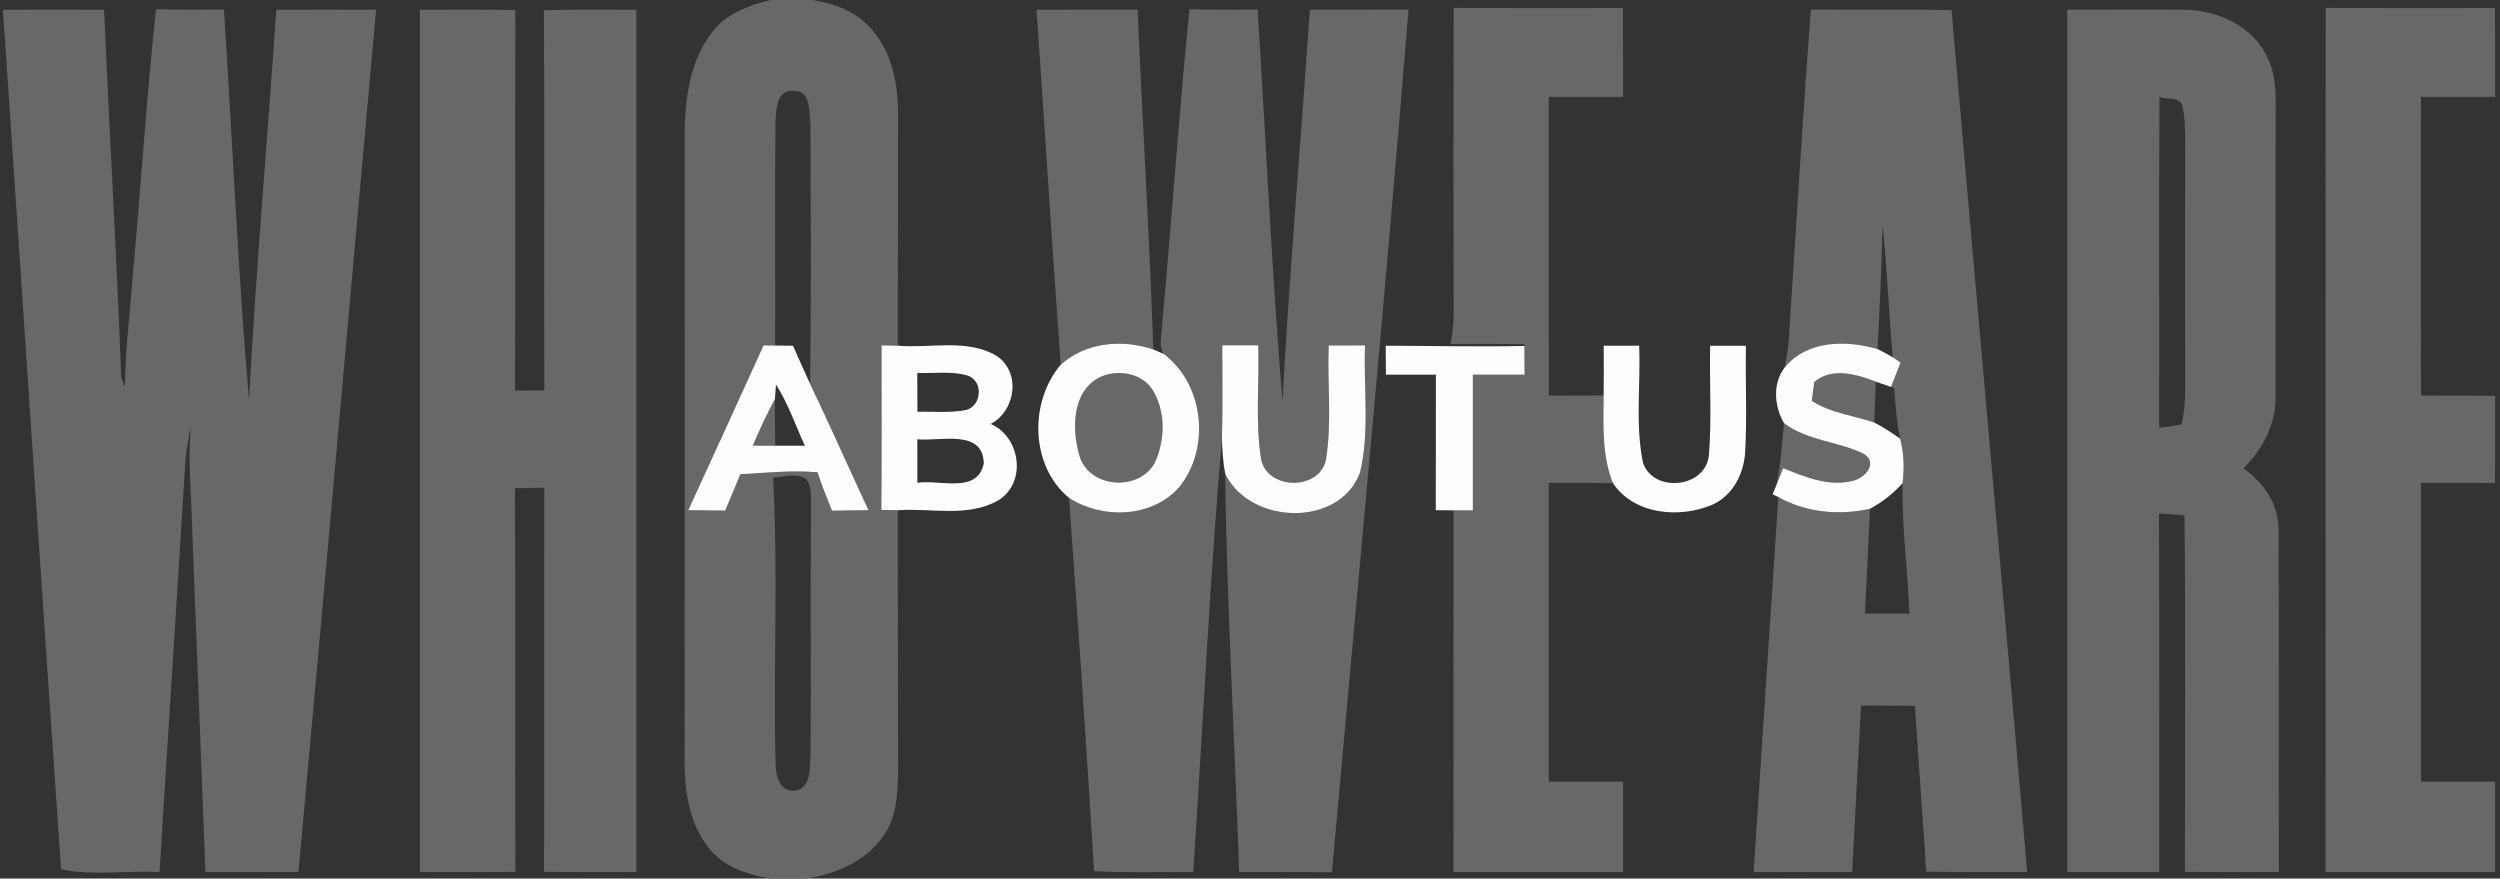
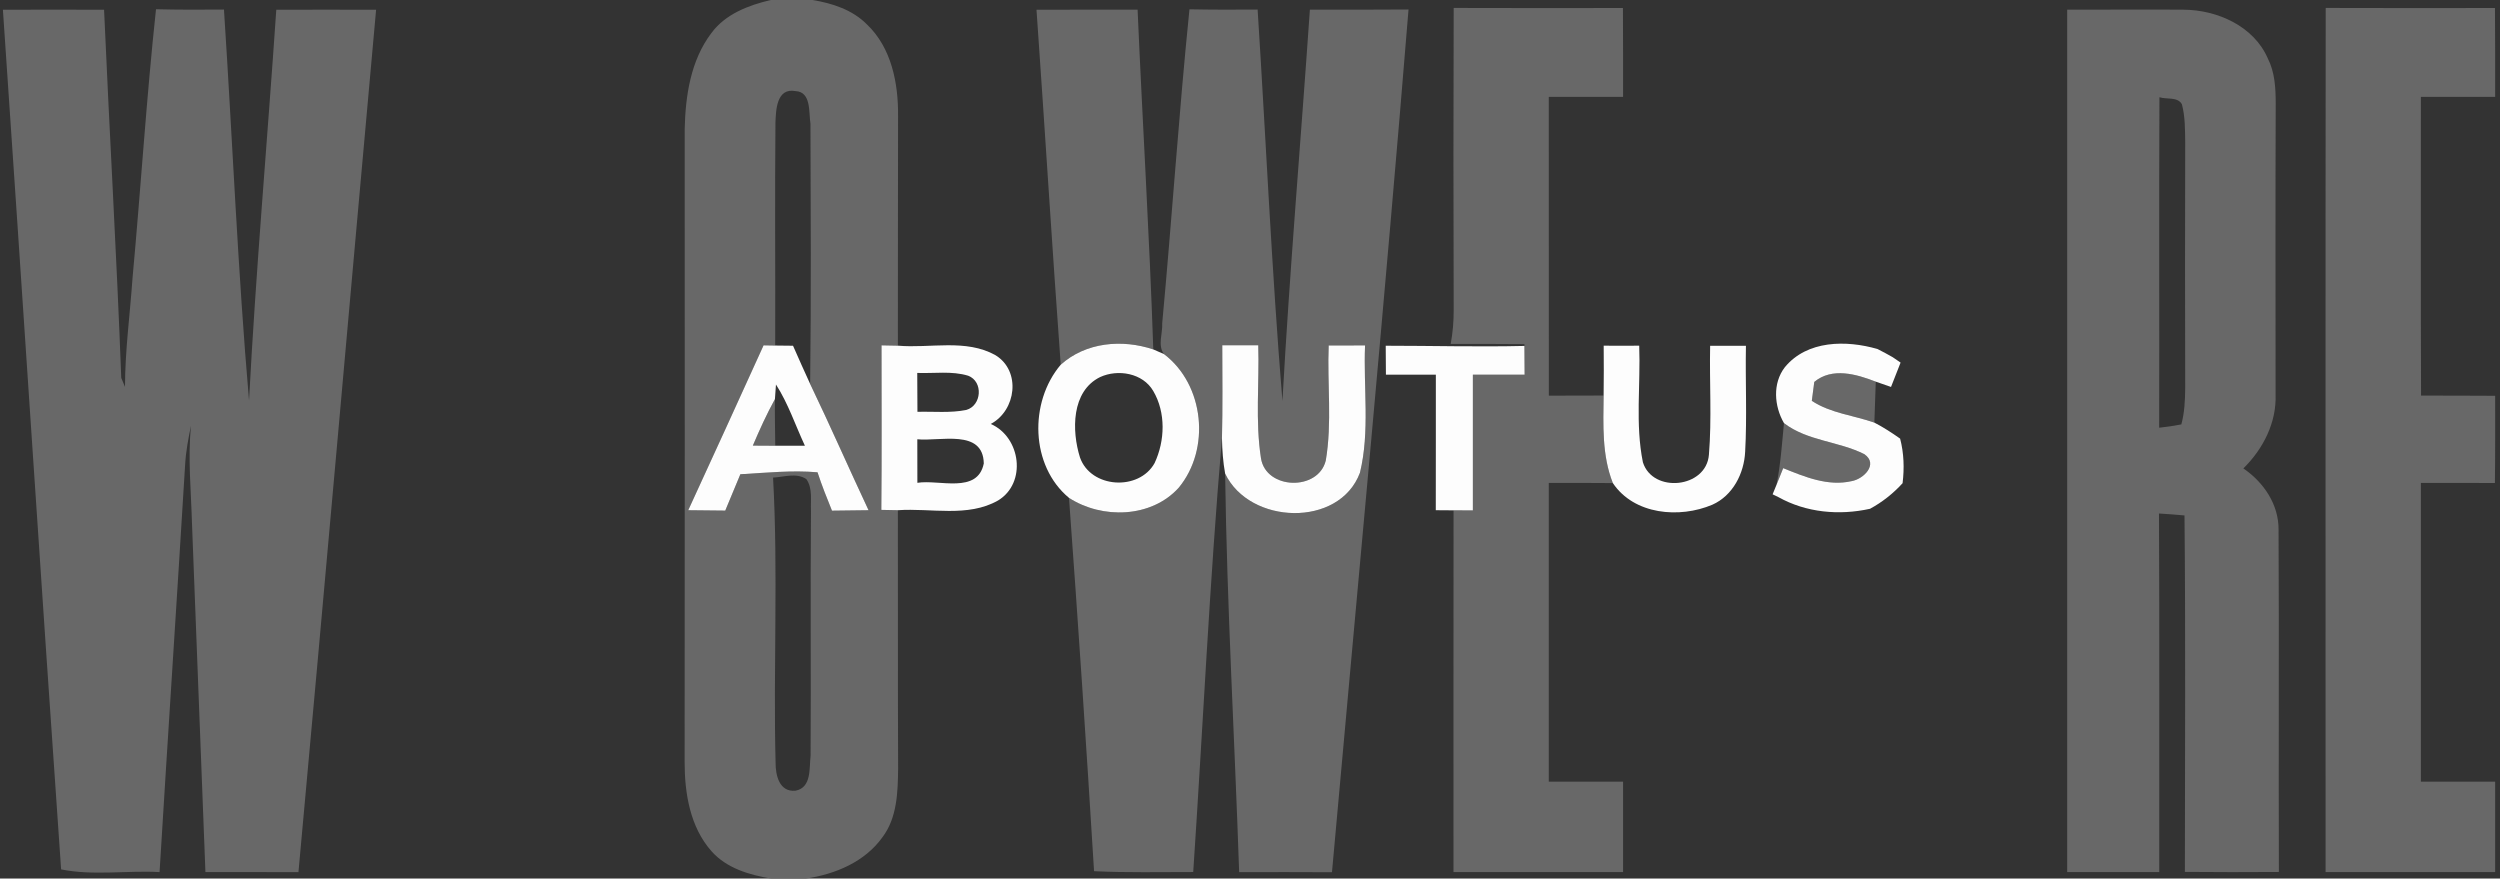
<svg xmlns="http://www.w3.org/2000/svg" width="387pt" height="136pt" viewBox="0 0 387 136" version="1.1">
  <rect x="0" y="0" width="387" height="136" fill="#333333" stroke="none" />
  <g id="#686868ff">
    <path fill="#686868" opacity="1.00" d=" M 119.32 0.00 L 125.77 0.00 C 128.83 0.50 131.95 1.51 134.18 3.76 C 138.01 7.38 139.07 12.90 139.02 17.96 C 138.99 29.81 139.01 41.66 138.99 53.51 C 138.36 53.50 137.09 53.47 136.46 53.46 C 136.46 61.95 136.51 70.44 136.43 78.93 C 137.07 78.94 138.35 78.97 138.99 78.98 C 139.02 92.31 138.97 105.65 139.03 118.99 C 138.98 122.60 138.89 126.56 136.62 129.58 C 133.89 133.42 129.28 135.34 124.75 136.00 L 119.37 136.00 C 116.00 135.44 112.48 134.41 110.14 131.77 C 106.83 128.04 105.98 122.82 105.98 117.99 C 106.02 85.33 105.99 52.67 105.99 20.01 C 106.10 14.85 106.91 9.35 110.12 5.12 C 112.29 2.17 115.87 0.81 119.32 0.00 M 120.04 19.00 C 119.93 30.49 120.04 41.99 120.00 53.49 C 119.55 53.48 118.65 53.47 118.20 53.46 C 114.34 61.98 110.45 70.48 106.54 78.98 C 108.45 79.00 110.36 79.02 112.27 79.04 C 113.05 77.17 113.84 75.29 114.61 73.41 C 118.58 73.19 122.57 72.77 126.55 73.11 C 127.21 75.12 127.99 77.09 128.79 79.05 C 130.68 79.02 132.56 79.00 134.45 78.98 C 131.40 72.48 128.52 65.90 125.41 59.43 C 125.58 46.01 125.50 32.58 125.46 19.15 C 125.18 17.38 125.61 14.21 123.13 14.10 C 120.21 13.56 120.11 17.04 120.04 19.00 M 119.67 73.93 C 120.48 88.60 119.69 103.34 120.06 118.04 C 120.05 119.99 120.62 122.65 123.15 122.40 C 125.67 121.91 125.25 118.91 125.48 116.98 C 125.56 104.35 125.43 91.71 125.54 79.07 C 125.46 77.42 125.83 75.61 124.82 74.16 C 123.23 73.13 121.39 73.85 119.67 73.93 Z" />
    <path fill="#686868" opacity="1.00" d=" M 24.15 1.43 C 27.66 1.52 31.16 1.51 34.67 1.48 C 35.99 21.65 36.81 41.86 38.55 62.01 C 39.61 41.82 41.40 21.67 42.77 1.51 C 47.92 1.50 53.07 1.49 58.22 1.51 C 54.19 46.01 50.29 90.52 46.20 135.01 C 41.40 134.99 36.60 135.00 31.80 135.00 C 31.10 117.01 30.41 99.02 29.72 81.03 C 29.58 75.99 29.07 70.93 29.56 65.90 C 29.16 67.88 28.77 69.88 28.66 71.91 C 27.38 92.94 25.98 113.97 24.70 135.00 C 19.65 134.72 14.36 135.59 9.46 134.58 C 6.36 90.23 3.49 45.86 0.45 1.51 C 5.67 1.49 10.89 1.49 16.11 1.51 C 16.94 20.51 18.06 39.49 18.77 58.50 C 18.92 58.84 19.20 59.54 19.35 59.89 C 19.36 54.23 20.13 48.62 20.52 42.99 C 21.80 29.14 22.66 15.25 24.15 1.43 Z" />
    <path fill="#686868" opacity="1.00" d=" M 184.13 1.44 C 187.64 1.51 191.16 1.51 194.68 1.48 C 195.97 21.68 196.86 41.90 198.52 62.07 C 199.64 41.86 201.38 21.69 202.77 1.50 C 207.86 1.49 212.95 1.52 218.04 1.47 C 214.42 46.01 210.18 90.51 206.19 135.02 C 201.39 134.99 196.60 135.00 191.82 135.01 C 191.13 114.44 189.93 93.88 189.65 73.31 C 193.42 81.24 207.33 81.73 210.52 73.18 C 212.08 66.75 211.04 60.03 211.31 53.47 C 209.43 53.47 207.55 53.48 205.68 53.48 C 205.44 59.41 206.23 65.42 205.23 71.29 C 204.07 76.05 195.97 75.82 195.20 70.94 C 194.30 65.16 194.96 59.27 194.78 53.45 C 192.92 53.45 191.07 53.45 189.21 53.45 C 189.22 58.24 189.28 63.04 189.16 67.84 C 187.24 90.18 186.21 112.61 184.71 134.99 C 179.59 134.98 174.47 135.11 169.36 134.86 C 168.18 115.59 166.89 96.33 165.48 77.07 C 170.61 80.39 178.21 80.19 182.45 75.52 C 187.43 69.53 186.45 59.55 180.18 54.81 C 179.17 53.47 180.00 51.58 179.91 50.04 C 181.42 33.85 182.48 17.62 184.13 1.44 Z" />
    <path fill="#686868" opacity="1.00" d=" M 225.03 1.23 C 233.76 1.27 242.50 1.24 251.23 1.24 C 251.26 5.83 251.25 10.41 251.25 15.00 C 247.41 15.00 243.58 15.00 239.75 15.00 C 239.75 30.42 239.75 45.83 239.76 61.25 C 242.58 61.25 245.41 61.25 248.24 61.23 C 248.19 65.77 247.96 70.47 249.67 74.78 C 246.36 74.75 243.06 74.75 239.75 74.76 C 239.75 90.17 239.75 105.58 239.75 121.00 C 243.58 121.00 247.42 121.00 251.25 121.00 C 251.25 125.67 251.25 130.33 251.25 135.00 C 242.50 135.00 233.75 135.00 225.00 135.00 C 225.00 116.33 224.99 97.67 225.01 79.00 C 225.75 79.00 227.25 79.01 228.00 79.01 C 228.00 72.01 228.00 65.00 228.00 58.00 C 230.67 58.00 233.34 58.00 236.01 58.00 C 236.00 56.52 235.99 55.04 235.98 53.55 L 235.98 53.27 C 232.17 53.25 228.37 53.22 224.57 53.24 C 224.89 51.50 225.04 49.74 225.03 47.97 C 224.98 32.39 224.98 16.81 225.03 1.23 Z" />
-     <path fill="#686868" opacity="1.00" d=" M 280.31 1.47 C 287.57 1.56 294.84 1.41 302.10 1.57 C 305.93 46.05 309.99 90.51 313.81 135.00 C 308.60 134.99 303.39 135.06 298.18 134.92 C 297.65 126.36 296.95 117.82 296.44 109.26 C 293.66 109.25 290.87 109.25 288.09 109.21 C 287.64 117.80 287.14 126.39 286.72 134.99 C 281.63 135.01 276.54 135.00 271.46 135.00 C 272.75 115.65 273.99 96.30 275.29 76.95 C 279.59 79.36 284.70 79.82 289.48 78.76 C 289.21 84.17 288.95 89.58 288.70 94.99 C 290.98 95.00 293.27 95.00 295.57 94.99 C 295.35 88.26 294.36 81.54 294.52 74.80 C 294.80 72.50 294.73 70.16 294.14 67.90 C 293.61 65.32 293.41 62.69 293.21 60.07 L 292.73 59.90 C 293.22 58.65 293.71 57.39 294.21 56.13 C 293.91 55.92 293.30 55.51 293.00 55.30 C 292.39 48.50 292.14 41.67 291.42 34.87 C 291.27 41.26 290.99 47.65 290.64 54.03 C 285.82 52.63 279.74 52.65 276.29 56.85 C 276.52 55.56 276.75 54.26 276.87 52.96 C 278.02 35.80 279.03 18.62 280.31 1.47 Z" />
    <path fill="#686868" opacity="1.00" d=" M 360.02 1.23 C 368.75 1.26 377.49 1.25 386.22 1.24 C 386.26 5.82 386.25 10.41 386.25 15.00 C 382.41 15.00 378.58 15.00 374.75 15.00 C 374.77 30.41 374.71 45.83 374.78 61.24 C 378.60 61.25 382.43 61.24 386.25 61.27 C 386.25 65.77 386.27 70.27 386.21 74.77 C 382.39 74.75 378.57 74.75 374.75 74.76 C 374.75 90.17 374.75 105.58 374.75 121.00 C 378.58 121.00 382.42 121.00 386.25 121.00 C 386.25 125.67 386.25 130.33 386.25 135.00 C 377.50 135.00 368.75 135.00 360.00 135.00 C 360.01 90.41 359.97 45.82 360.02 1.23 Z" />
-     <path fill="#686868" opacity="1.00" d=" M 65.00 1.51 C 69.93 1.50 74.85 1.47 79.78 1.55 C 79.70 21.19 79.80 40.83 79.73 60.47 C 81.24 60.46 82.76 60.46 84.27 60.44 C 84.18 40.82 84.33 21.20 84.20 1.58 C 88.97 1.45 93.73 1.50 98.50 1.51 C 98.50 46.00 98.51 90.50 98.50 135.00 C 93.74 135.00 88.98 135.02 84.22 134.97 C 84.29 115.15 84.21 95.33 84.26 75.51 C 82.75 75.53 81.24 75.54 79.72 75.57 C 79.81 95.37 79.70 115.17 79.78 134.97 C 74.85 135.02 69.93 135.00 65.00 135.00 C 65.00 90.50 65.00 46.00 65.00 1.51 Z" />
    <path fill="#686868" opacity="1.00" d=" M 160.45 1.51 C 165.66 1.49 170.88 1.50 176.10 1.50 C 176.86 19.04 177.94 36.56 178.53 54.09 C 173.72 52.48 168.08 52.96 164.20 56.46 C 162.86 38.15 161.74 19.82 160.45 1.51 Z" />
    <path fill="#686868" opacity="1.00" d=" M 320.00 1.50 C 326.00 1.52 332.00 1.45 338.00 1.50 C 343.20 1.52 348.88 4.03 351.05 9.03 C 352.15 11.18 352.28 13.65 352.28 16.03 C 352.22 31.03 352.26 46.03 352.26 61.03 C 352.43 65.40 350.34 69.50 347.27 72.51 C 350.42 74.66 352.76 78.09 352.72 82.01 C 352.81 99.67 352.71 117.32 352.77 134.98 C 347.92 135.01 343.07 135.02 338.22 134.97 C 338.23 116.58 338.34 98.18 338.16 79.79 C 336.84 79.67 335.53 79.57 334.21 79.49 C 334.30 97.99 334.23 116.49 334.25 135.00 C 329.50 135.00 324.75 135.00 320.00 135.00 C 320.00 90.50 320.00 46.00 320.00 1.50 M 334.28 15.05 C 334.20 32.10 334.28 49.15 334.24 66.21 C 335.39 66.09 336.53 65.92 337.67 65.70 C 338.17 63.87 338.25 61.95 338.27 60.06 C 338.24 47.38 338.23 34.71 338.27 22.03 C 338.24 20.07 338.27 18.06 337.76 16.15 C 337.11 14.94 335.39 15.42 334.28 15.05 Z" />
-     <path fill="#686868" opacity="1.00" d=" M 170.30 58.37 C 173.06 57.10 176.91 57.75 178.52 60.52 C 180.49 63.87 180.35 68.23 178.73 71.69 C 176.31 76.05 168.85 75.60 167.18 70.81 C 165.89 66.70 165.83 60.56 170.30 58.37 Z" />
    <path fill="#686868" opacity="1.00" d=" M 280.85 59.12 C 283.61 56.82 287.38 57.92 290.37 59.08 C 290.29 61.19 290.22 63.30 290.15 65.42 C 286.93 64.29 283.37 63.97 280.47 62.05 C 280.56 61.32 280.75 59.85 280.85 59.12 Z" />
    <path fill="#686868" opacity="1.00" d=" M 116.54 68.98 C 117.58 66.53 118.68 64.11 119.96 61.78 C 119.93 64.19 119.98 66.59 120.01 69.00 C 119.14 69.00 117.41 68.98 116.54 68.98 Z" />
    <path fill="#686868" opacity="1.00" d=" M 276.16 65.50 C 279.80 68.29 284.62 68.29 288.61 70.31 C 290.82 71.86 288.48 74.16 286.63 74.48 C 282.96 75.32 279.38 73.82 276.04 72.47 C 275.78 73.12 275.26 74.41 275.00 75.06 C 275.64 71.91 275.85 68.69 276.16 65.50 Z" />
  </g>
  <g id="#fdfdfdff">
    <path fill="#fdfdfd" opacity="1.00" d=" M 118.20 53.46 C 118.65 53.47 119.55 53.48 120.00 53.49 C 120.69 53.50 122.07 53.51 122.76 53.52 C 123.63 55.50 124.51 57.47 125.41 59.43 C 128.52 65.90 131.40 72.48 134.45 78.98 C 132.56 79.00 130.68 79.02 128.79 79.05 C 127.99 77.09 127.21 75.12 126.55 73.11 C 122.57 72.77 118.58 73.19 114.61 73.41 C 113.84 75.29 113.05 77.17 112.27 79.04 C 110.36 79.02 108.45 79.00 106.54 78.98 C 110.45 70.48 114.34 61.98 118.20 53.46 M 120.12 59.52 C 120.08 60.09 120.00 61.22 119.96 61.78 C 118.68 64.11 117.58 66.53 116.54 68.98 C 117.41 68.98 119.14 69.00 120.01 69.00 C 121.54 69.00 123.07 69.00 124.60 69.00 C 123.12 65.83 122.02 62.47 120.12 59.52 Z" />
    <path fill="#fdfdfd" opacity="1.00" d=" M 136.46 53.46 C 137.09 53.47 138.36 53.50 138.99 53.51 C 144.00 53.95 149.53 52.41 154.11 54.99 C 158.09 57.44 157.31 63.53 153.37 65.63 C 158.02 67.66 158.98 74.77 154.49 77.48 C 149.81 80.14 144.11 78.62 138.99 78.98 C 138.35 78.97 137.07 78.94 136.43 78.93 C 136.51 70.44 136.46 61.95 136.46 53.46 M 141.99 57.73 C 142.00 59.74 142.00 61.74 142.02 63.75 C 144.53 63.68 147.09 63.96 149.58 63.46 C 151.98 62.78 152.24 59.06 149.87 58.16 C 147.33 57.39 144.61 57.83 141.99 57.73 M 142.00 68.00 C 142.00 70.25 142.00 72.49 142.01 74.74 C 145.38 74.19 151.32 76.51 152.29 71.75 C 152.20 66.33 145.49 68.36 142.00 68.00 Z" />
    <path fill="#fdfdfd" opacity="1.00" d=" M 164.20 56.46 C 168.08 52.96 173.72 52.48 178.53 54.09 C 178.95 54.27 179.77 54.63 180.18 54.81 C 186.45 59.55 187.43 69.53 182.45 75.52 C 178.21 80.19 170.61 80.39 165.48 77.07 C 159.49 72.10 159.29 62.25 164.20 56.46 M 170.30 58.37 C 165.83 60.56 165.89 66.70 167.18 70.81 C 168.85 75.60 176.31 76.05 178.73 71.69 C 180.35 68.23 180.49 63.87 178.52 60.52 C 176.91 57.75 173.06 57.10 170.30 58.37 Z" />
    <path fill="#fdfdfd" opacity="1.00" d=" M 189.21 53.45 C 191.07 53.45 192.92 53.45 194.78 53.45 C 194.96 59.27 194.30 65.16 195.20 70.94 C 195.97 75.82 204.07 76.05 205.23 71.29 C 206.23 65.42 205.44 59.41 205.68 53.48 C 207.55 53.48 209.43 53.47 211.31 53.47 C 211.04 60.03 212.08 66.75 210.52 73.18 C 207.33 81.73 193.42 81.24 189.65 73.31 C 189.32 71.50 189.20 69.67 189.16 67.84 C 189.28 63.04 189.22 58.24 189.21 53.45 Z" />
    <path fill="#fdfdfd" opacity="1.00" d=" M 248.25 53.51 C 250.08 53.53 251.91 53.53 253.75 53.51 C 253.98 59.51 253.12 65.64 254.32 71.56 C 255.84 76.40 264.13 75.59 264.54 70.40 C 265.00 64.80 264.61 59.15 264.73 53.53 C 266.57 53.53 268.42 53.53 270.27 53.53 C 270.17 59.00 270.45 64.47 270.15 69.93 C 269.99 73.29 268.24 76.72 265.07 78.13 C 259.99 80.29 252.96 79.69 249.67 74.78 C 247.96 70.47 248.19 65.77 248.24 61.23 C 248.28 58.66 248.27 56.08 248.25 53.51 Z" />
    <path fill="#fdfdfd" opacity="1.00" d=" M 276.29 56.85 C 279.74 52.65 285.82 52.63 290.64 54.03 C 291.43 54.43 292.22 54.85 293.00 55.30 C 293.30 55.51 293.91 55.92 294.21 56.13 C 293.71 57.39 293.22 58.65 292.73 59.90 C 292.14 59.70 290.96 59.29 290.37 59.08 C 287.38 57.92 283.61 56.82 280.85 59.12 C 280.75 59.85 280.56 61.32 280.47 62.05 C 283.37 63.97 286.93 64.29 290.15 65.42 C 291.54 66.14 292.86 66.99 294.14 67.90 C 294.73 70.16 294.80 72.50 294.52 74.80 C 293.07 76.39 291.37 77.74 289.48 78.76 C 284.70 79.82 279.59 79.36 275.29 76.95 L 274.40 76.52 L 275.00 75.06 C 275.26 74.41 275.78 73.12 276.04 72.47 C 279.38 73.82 282.96 75.32 286.63 74.48 C 288.48 74.16 290.82 71.86 288.61 70.31 C 284.62 68.29 279.80 68.29 276.16 65.50 C 274.64 62.88 274.37 59.34 276.29 56.85 Z" />
    <path fill="#fdfdfd" opacity="1.00" d=" M 214.51 53.52 C 221.67 53.52 228.82 53.72 235.98 53.55 C 235.99 55.04 236.00 56.52 236.01 58.00 C 233.34 58.00 230.67 58.00 228.00 58.00 C 228.00 65.00 228.00 72.01 228.00 79.01 C 227.25 79.01 225.75 79.00 225.01 79.00 C 224.32 78.99 222.94 78.99 222.26 78.98 C 222.28 71.99 222.26 64.99 222.27 58.00 C 219.69 58.00 217.12 58.00 214.54 58.00 C 214.53 56.50 214.52 55.01 214.51 53.52 Z" />
  </g>
</svg>